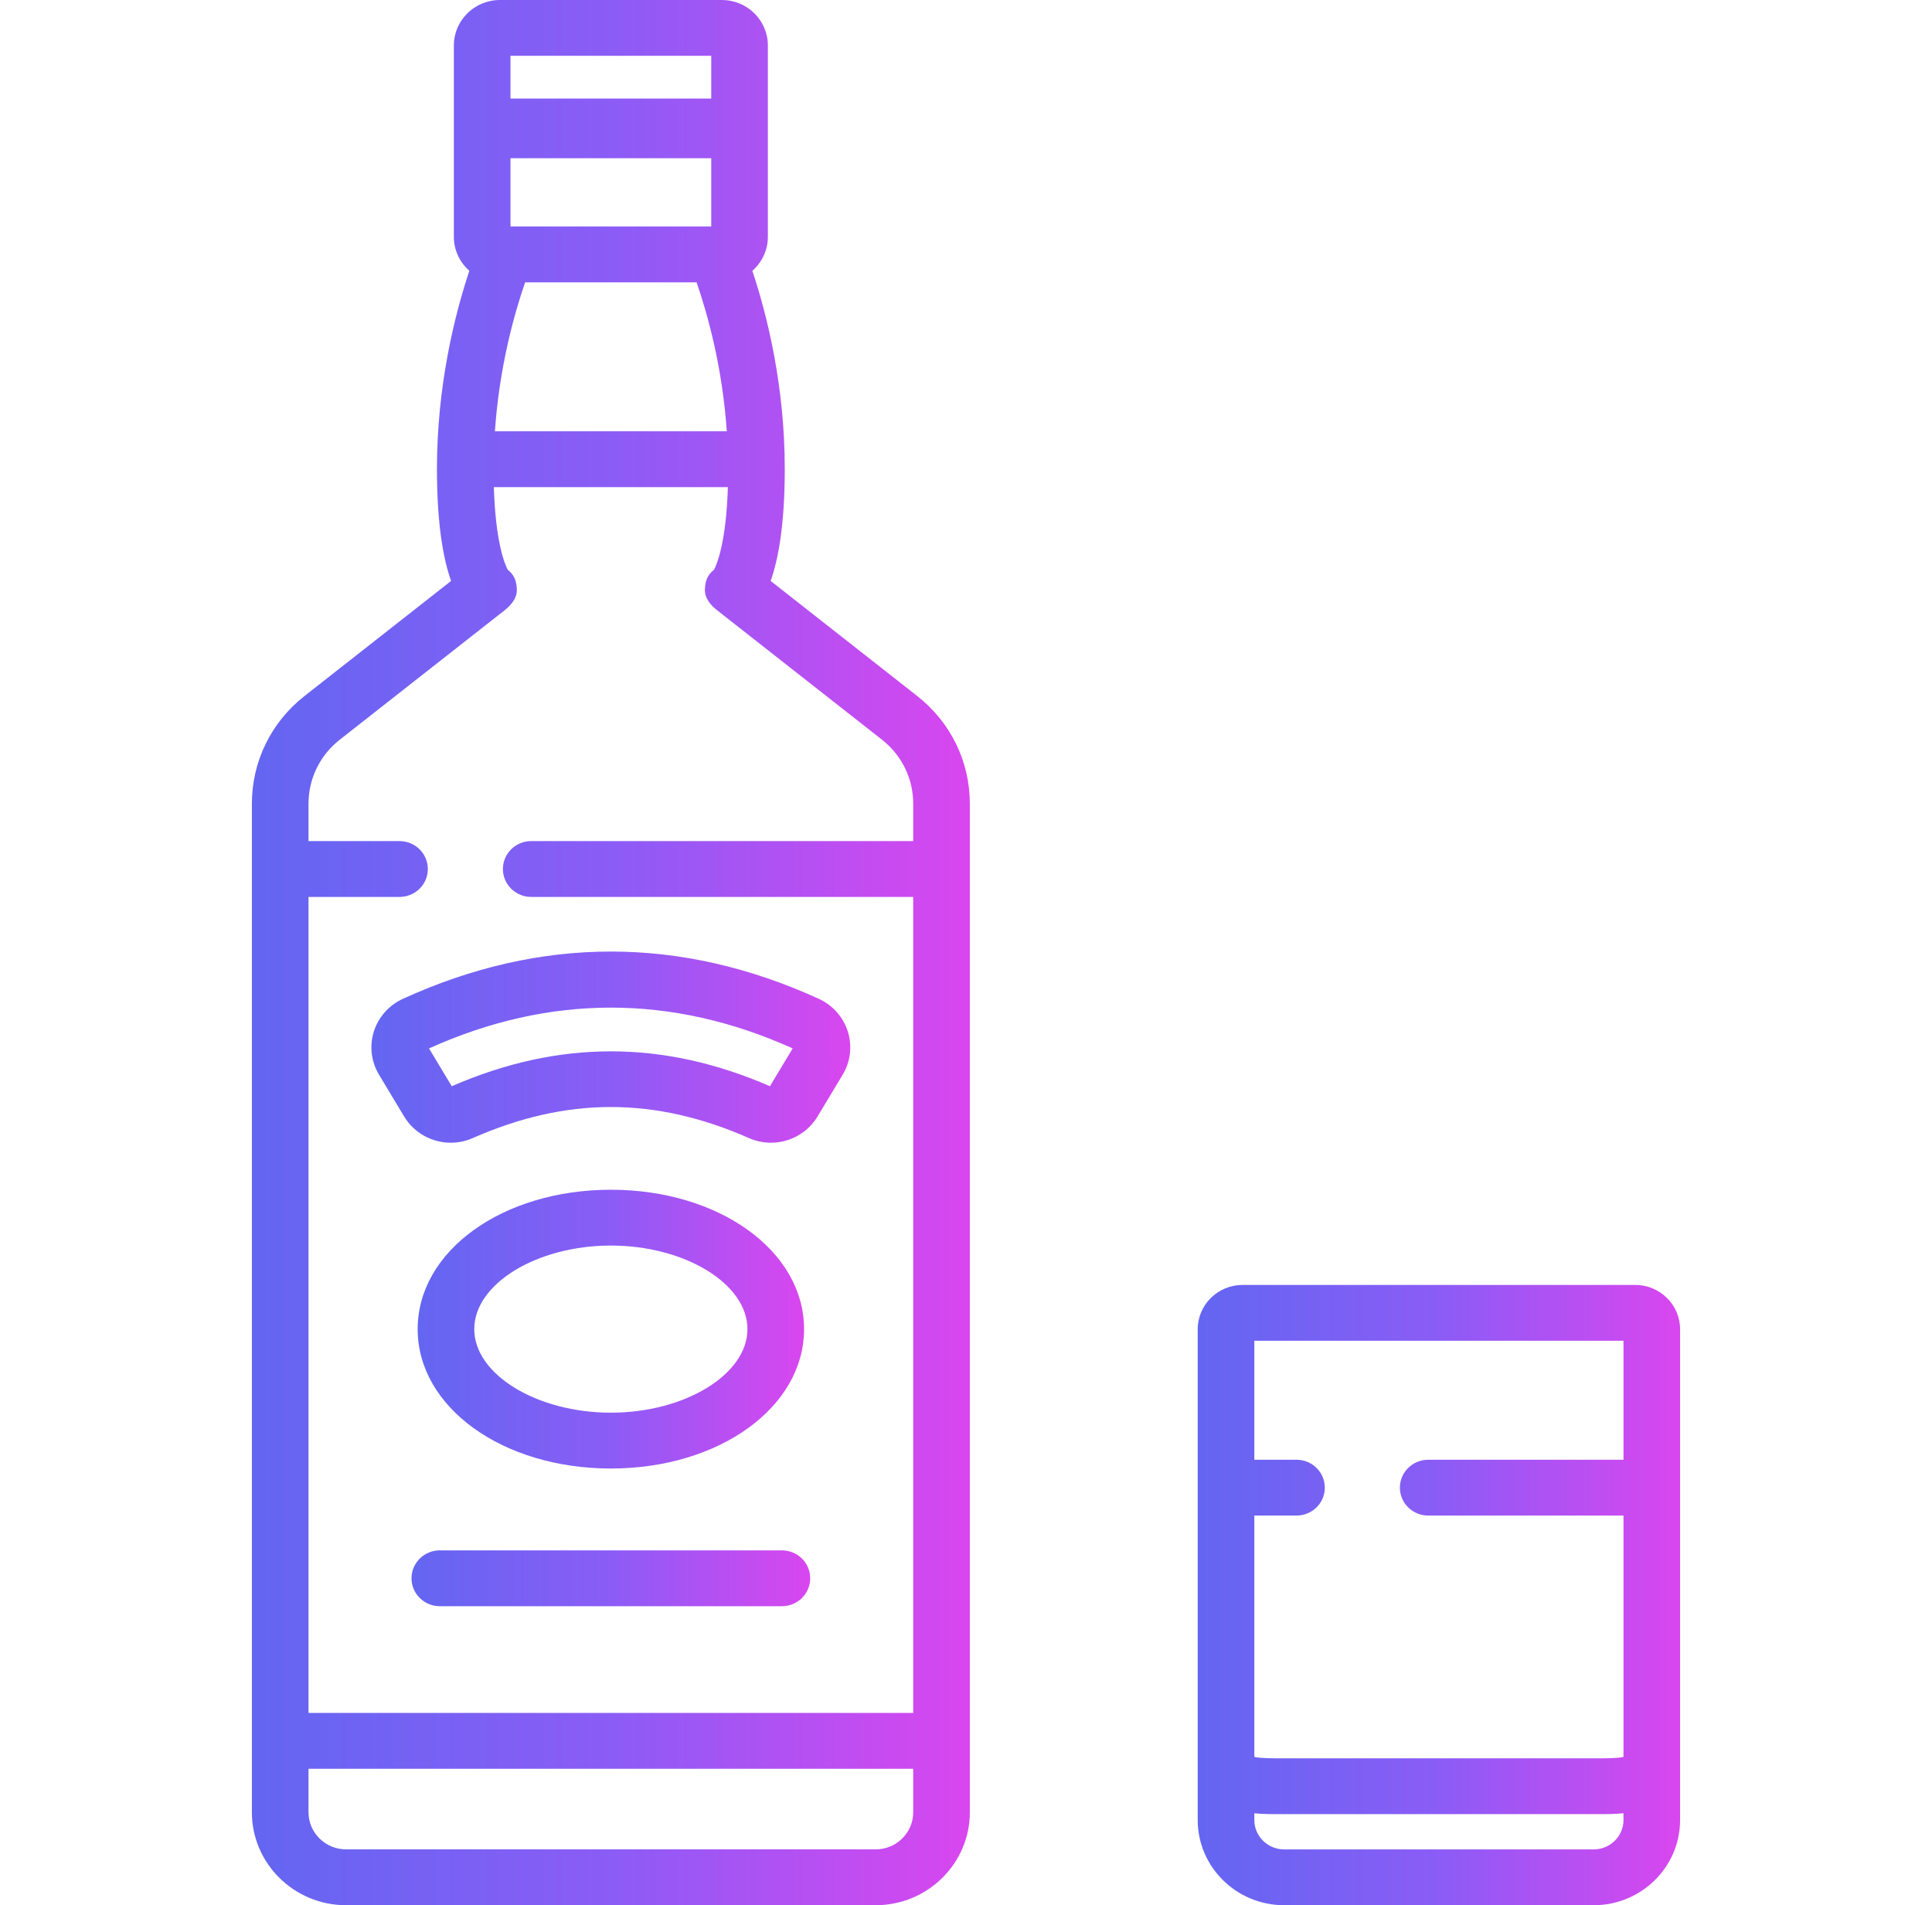
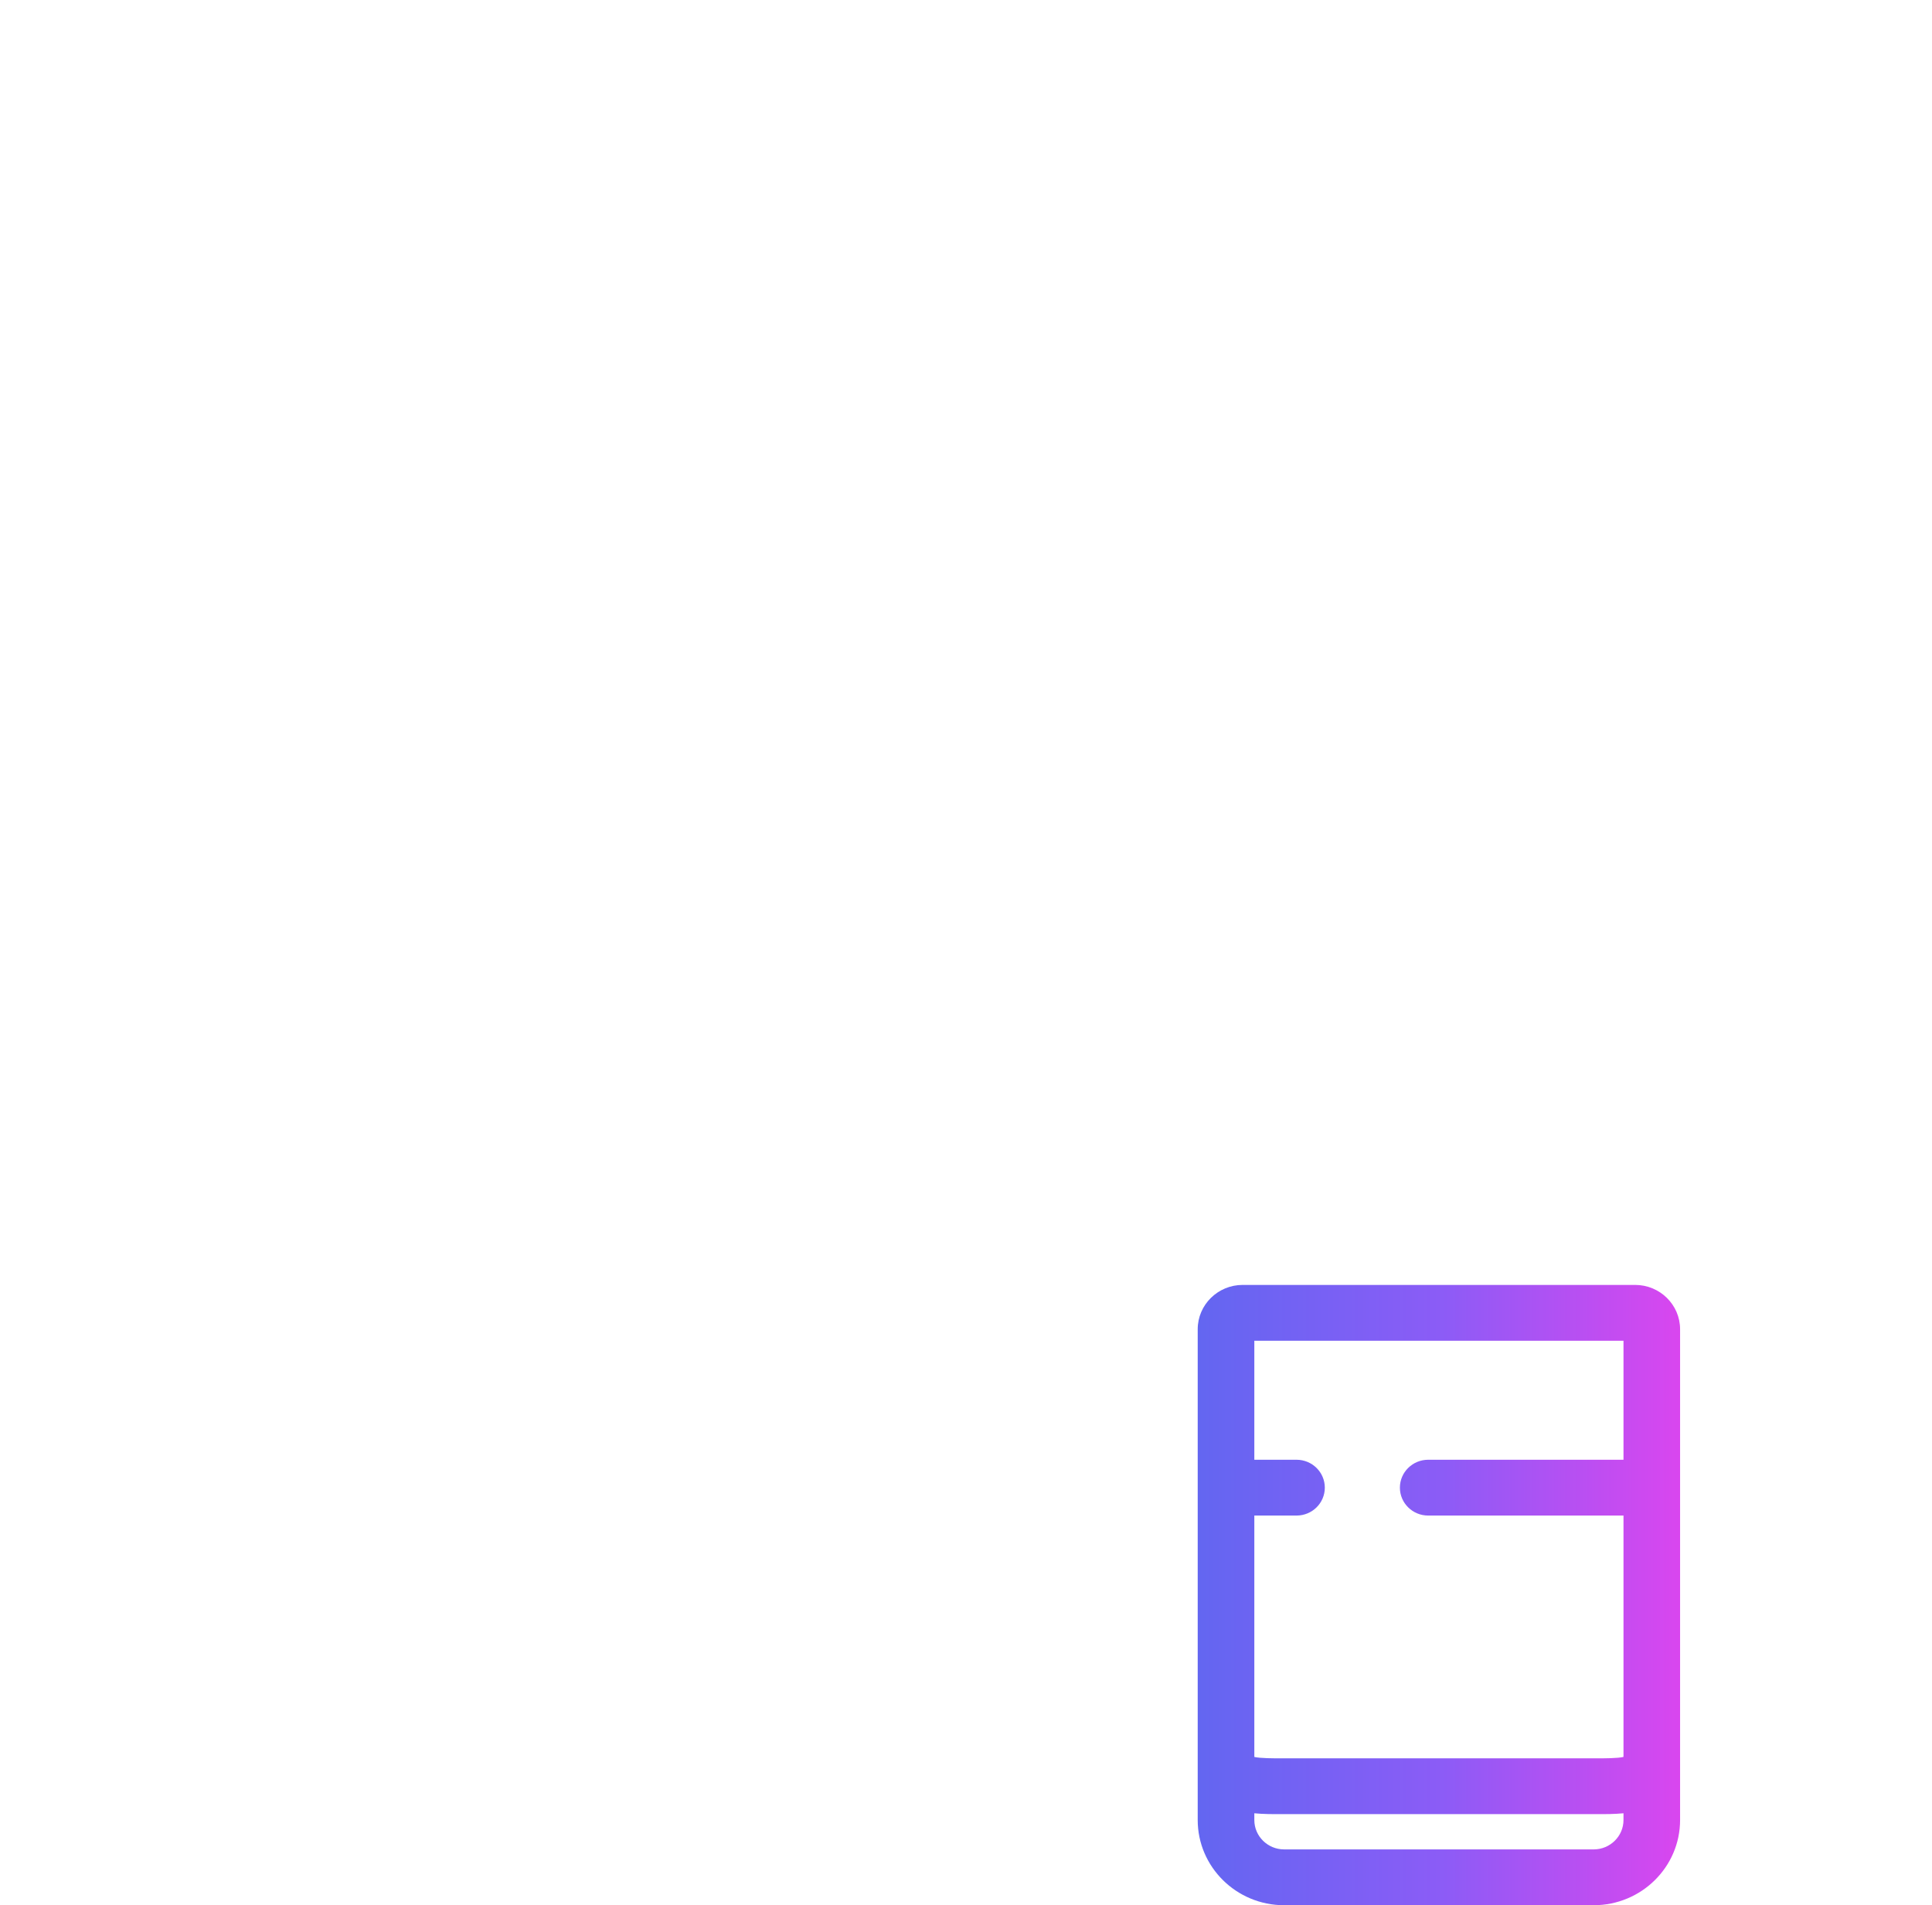
<svg xmlns="http://www.w3.org/2000/svg" width="72" height="71" viewBox="0 0 72 71" fill="none">
  <g clip-path="url(#clip0_270_2848)">
-     <path d="M29.139 57.776H16.391C15.808 57.776 15.336 58.242 15.336 58.816C15.336 59.391 15.808 59.857 16.391 59.857H29.139C29.722 59.857 30.194 59.391 30.194 58.816C30.194 58.242 29.722 57.776 29.139 57.776Z" fill="url(#paint0_linear_270_2848)" />
-     <path d="M34.181 25.937L28.719 21.649C28.996 20.873 29.246 19.588 29.246 17.482C29.246 14.389 28.595 11.766 28.038 10.091C28.392 9.78 28.616 9.329 28.616 8.827V1.693C28.616 0.76 27.846 0 26.899 0H18.631C17.684 0 16.914 0.76 16.914 1.693V8.827C16.914 9.33 17.138 9.78 17.491 10.091C16.935 11.766 16.284 14.389 16.284 17.482C16.284 19.588 16.534 20.873 16.811 21.649L11.349 25.937C10.102 26.916 9.387 28.379 9.387 29.951V67.537C9.387 69.447 10.962 71 12.898 71H32.632C34.568 71 36.143 69.447 36.143 67.537V29.951C36.143 28.379 35.428 26.916 34.181 25.937ZM19.024 2.08H26.506V3.673H19.024V2.08ZM19.024 5.896H26.506V8.44H19.024V5.896ZM19.57 10.521H25.96C26.396 11.784 26.925 13.734 27.086 16.073H18.444C18.605 13.734 19.134 11.784 19.57 10.521ZM11.497 33.425H14.889C15.471 33.425 15.944 32.959 15.944 32.385C15.944 31.81 15.471 31.344 14.889 31.344H11.497V29.951C11.497 29.017 11.922 28.146 12.664 27.564L18.792 22.753C19.052 22.549 19.27 22.295 19.26 21.967C19.251 21.656 19.164 21.419 18.923 21.235C18.823 21.048 18.468 20.244 18.404 18.153H27.126C27.062 20.244 26.707 21.048 26.607 21.235C26.366 21.419 26.279 21.656 26.27 21.967C26.261 22.295 26.478 22.549 26.738 22.753L32.867 27.564C33.608 28.147 34.033 29.017 34.033 29.951V31.344H19.797C19.214 31.344 18.742 31.81 18.742 32.385C18.742 32.959 19.215 33.425 19.797 33.425H34.033V63.834H11.497V33.425ZM34.033 67.537H34.033C34.033 68.299 33.405 68.919 32.632 68.919H12.898C12.126 68.919 11.497 68.299 11.497 67.537V65.915H34.033V67.537Z" fill="url(#paint1_linear_270_2848)" />
-     <path d="M31.596 38.441C31.427 37.903 31.031 37.458 30.512 37.221C25.371 34.874 20.158 34.874 15.017 37.221C14.498 37.458 14.102 37.903 13.932 38.441C13.763 38.979 13.833 39.565 14.124 40.049L15.061 41.607C15.436 42.23 16.106 42.585 16.799 42.585C17.073 42.585 17.352 42.53 17.616 42.413C21.129 40.868 24.401 40.868 27.913 42.413C28.846 42.824 29.945 42.477 30.468 41.607L31.405 40.049C31.696 39.565 31.766 38.979 31.596 38.441ZM28.694 40.479C24.705 38.746 20.824 38.746 16.835 40.479L15.988 39.07C20.485 37.044 25.044 37.043 29.541 39.07L28.694 40.479Z" fill="url(#paint2_linear_270_2848)" />
-     <path d="M22.765 44.337C18.727 44.337 15.565 46.618 15.565 49.531C15.565 52.444 18.727 54.726 22.765 54.726C26.802 54.726 29.965 52.444 29.965 49.531C29.965 46.618 26.802 44.337 22.765 44.337ZM22.765 52.645C20.005 52.645 17.674 51.219 17.674 49.531C17.674 47.843 20.005 46.417 22.765 46.417C25.524 46.417 27.855 47.843 27.855 49.531C27.855 51.219 25.524 52.645 22.765 52.645Z" fill="url(#paint3_linear_270_2848)" />
    <path d="M60.938 47.884H46.31C45.386 47.884 44.635 48.625 44.635 49.536V67.825C44.635 69.576 46.079 71 47.855 71H59.393C61.168 71 62.612 69.576 62.612 67.825V49.536C62.612 48.625 61.861 47.884 60.938 47.884ZM46.745 56.479H48.317C48.9 56.479 49.372 56.014 49.372 55.439C49.372 54.865 48.9 54.399 48.317 54.399H46.745V49.965H60.503V54.399H53.225C52.643 54.399 52.17 54.865 52.17 55.439C52.17 56.014 52.643 56.479 53.225 56.479H60.503V65.415C60.503 65.438 60.502 65.458 60.501 65.475C60.282 65.526 59.805 65.527 59.475 65.526H47.773C47.444 65.527 46.965 65.526 46.746 65.475C46.745 65.458 46.745 65.438 46.745 65.415V56.479ZM60.503 67.825C60.503 68.428 60.005 68.92 59.393 68.92H47.855C47.243 68.92 46.745 68.428 46.745 67.825V67.574C47.074 67.606 47.42 67.607 47.774 67.606H59.474C59.827 67.607 60.173 67.606 60.503 67.574V67.825Z" fill="url(#paint4_linear_270_2848)" />
  </g>
  <defs>
    <linearGradient id="paint0_linear_270_2848" x1="15.336" y1="58.821" x2="30.194" y2="58.821" gradientUnits="userSpaceOnUse">
      <stop stop-color="#6366F1" />
      <stop offset="0.5" stop-color="#8B5CF6" />
      <stop offset="1" stop-color="#D946EF" />
    </linearGradient>
    <linearGradient id="paint1_linear_270_2848" x1="9.387" y1="35.67" x2="36.143" y2="35.67" gradientUnits="userSpaceOnUse">
      <stop stop-color="#6366F1" />
      <stop offset="0.5" stop-color="#8B5CF6" />
      <stop offset="1" stop-color="#D946EF" />
    </linearGradient>
    <linearGradient id="paint2_linear_270_2848" x1="13.842" y1="39.04" x2="31.687" y2="39.04" gradientUnits="userSpaceOnUse">
      <stop stop-color="#6366F1" />
      <stop offset="0.5" stop-color="#8B5CF6" />
      <stop offset="1" stop-color="#D946EF" />
    </linearGradient>
    <linearGradient id="paint3_linear_270_2848" x1="15.565" y1="49.556" x2="29.965" y2="49.556" gradientUnits="userSpaceOnUse">
      <stop stop-color="#6366F1" />
      <stop offset="0.5" stop-color="#8B5CF6" />
      <stop offset="1" stop-color="#D946EF" />
    </linearGradient>
    <linearGradient id="paint4_linear_270_2848" x1="44.635" y1="59.498" x2="62.612" y2="59.498" gradientUnits="userSpaceOnUse">
      <stop stop-color="#6366F1" />
      <stop offset="0.5" stop-color="#8B5CF6" />
      <stop offset="1" stop-color="#D946EF" />
    </linearGradient>
    <clipPath id="clip0_270_2848">
      <rect width="72" height="71" fill="white" />
    </clipPath>
  </defs>
</svg>